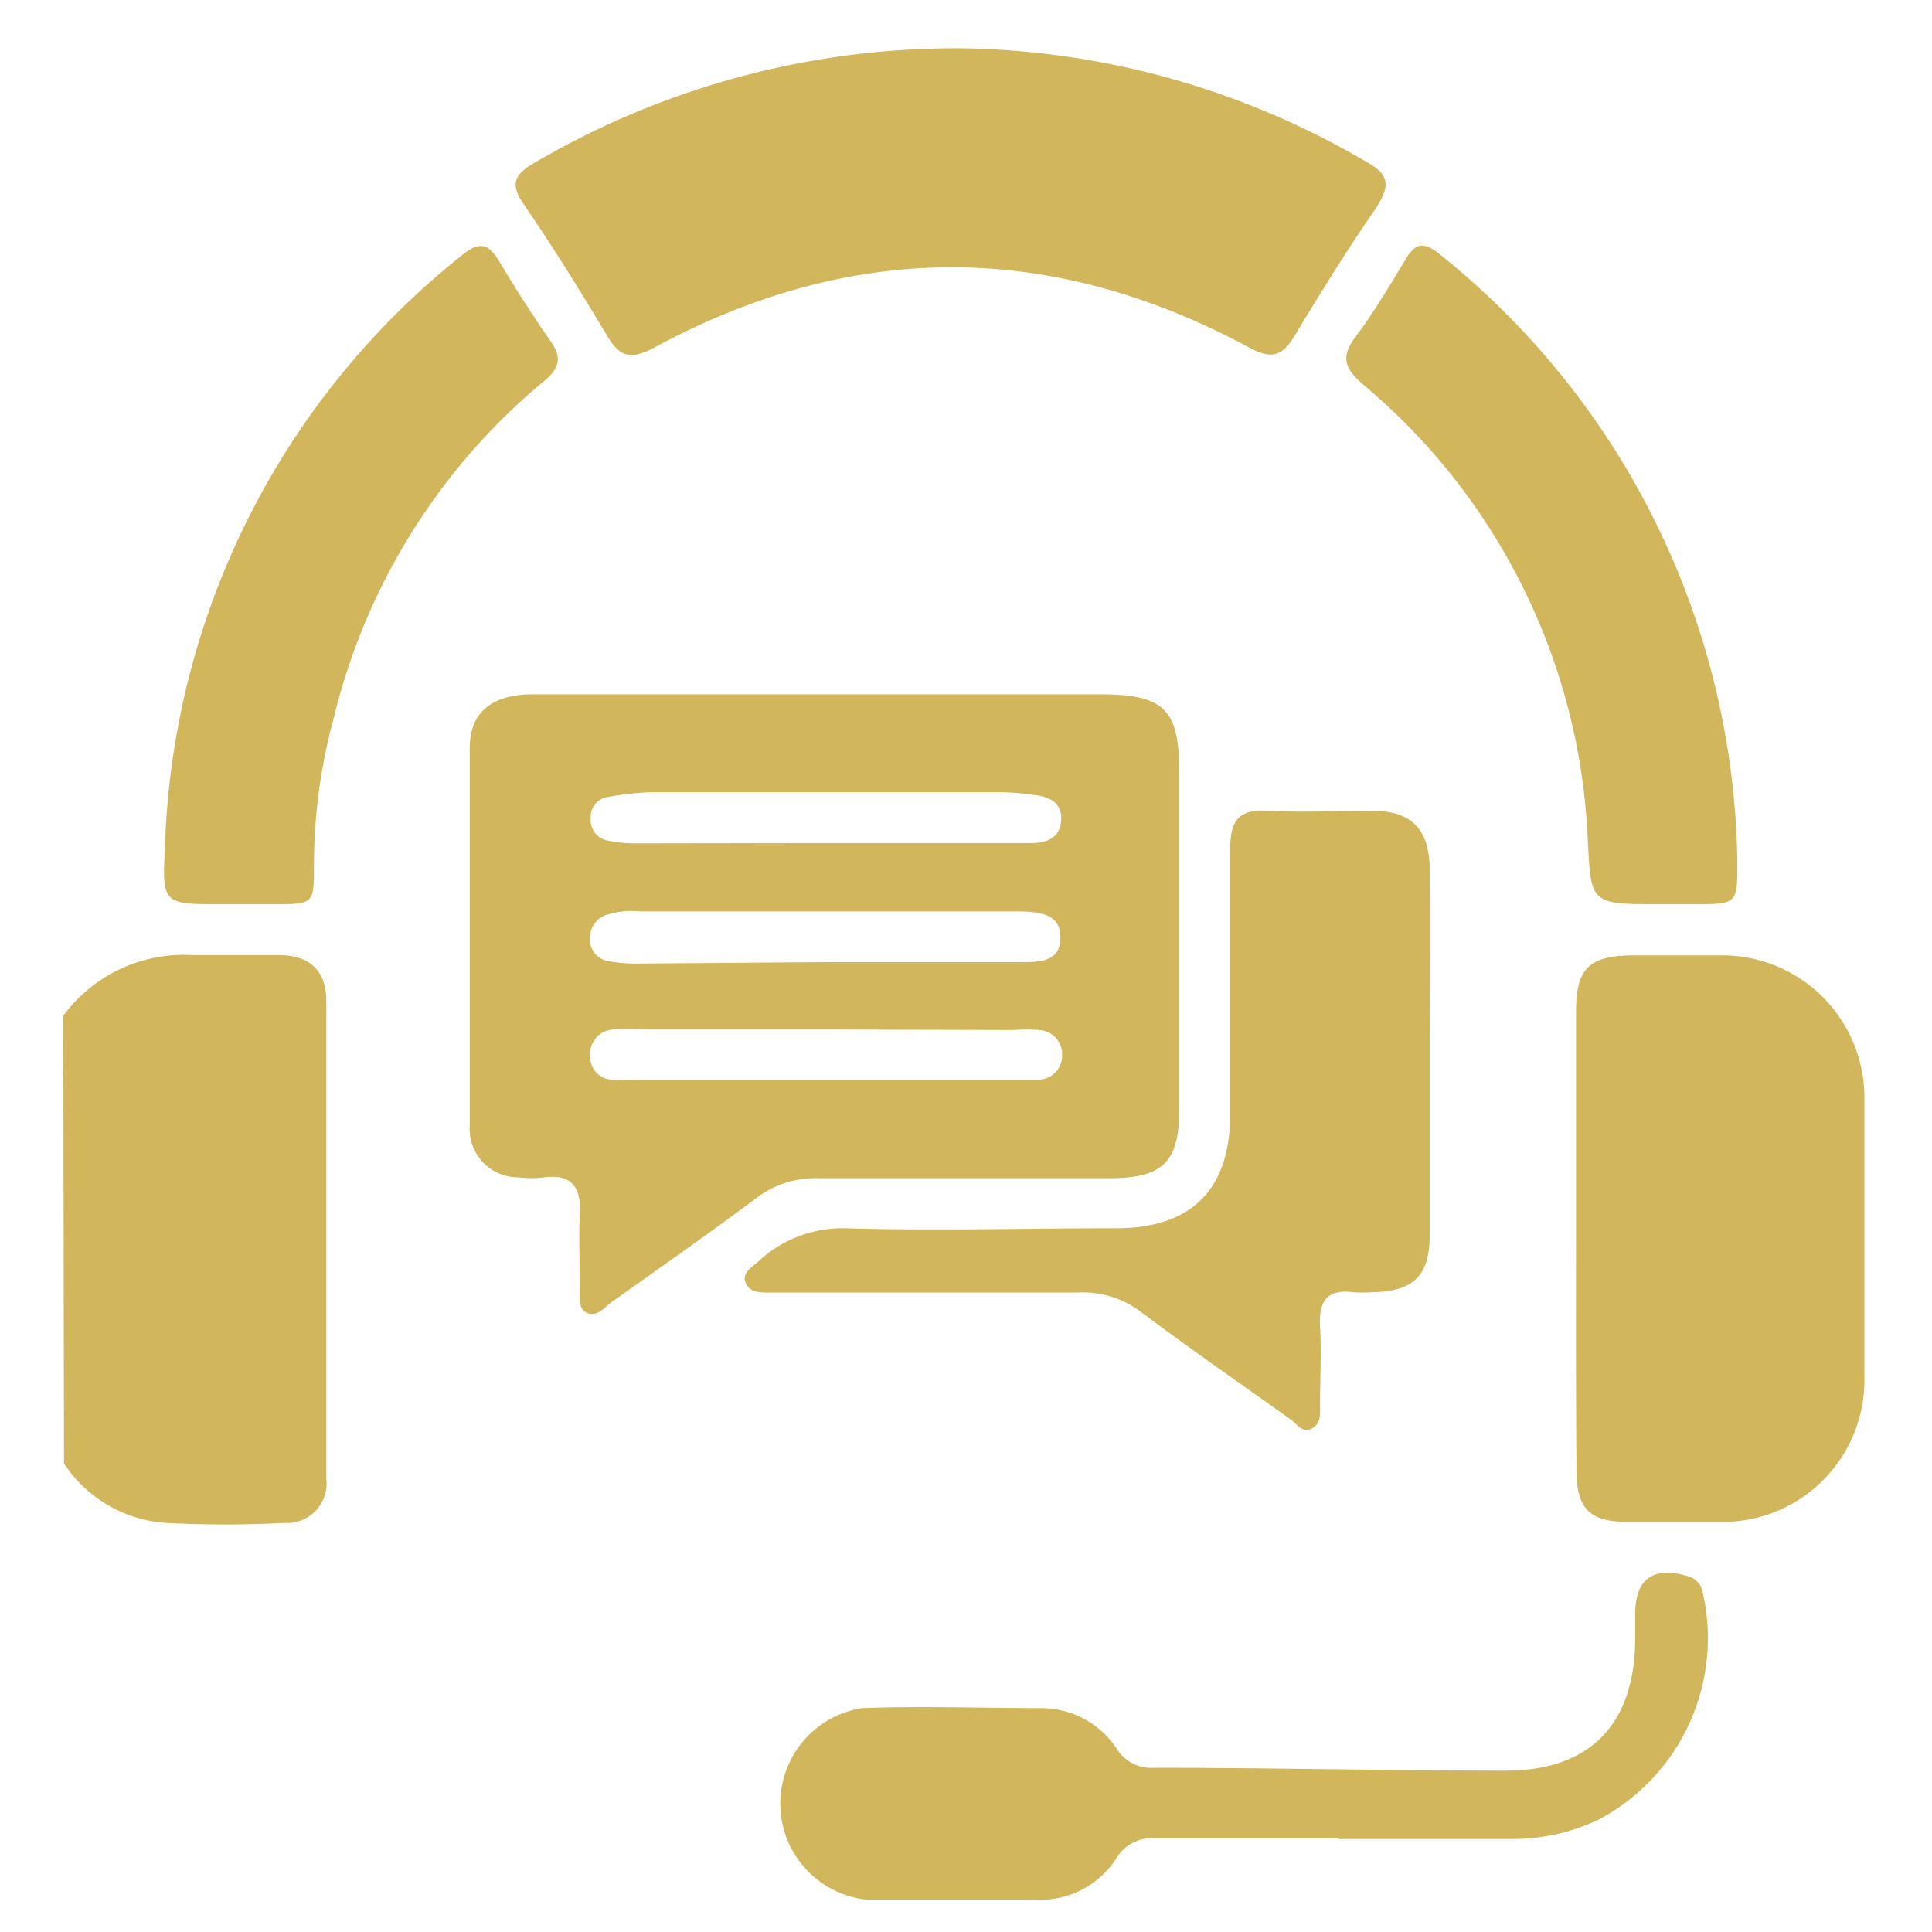
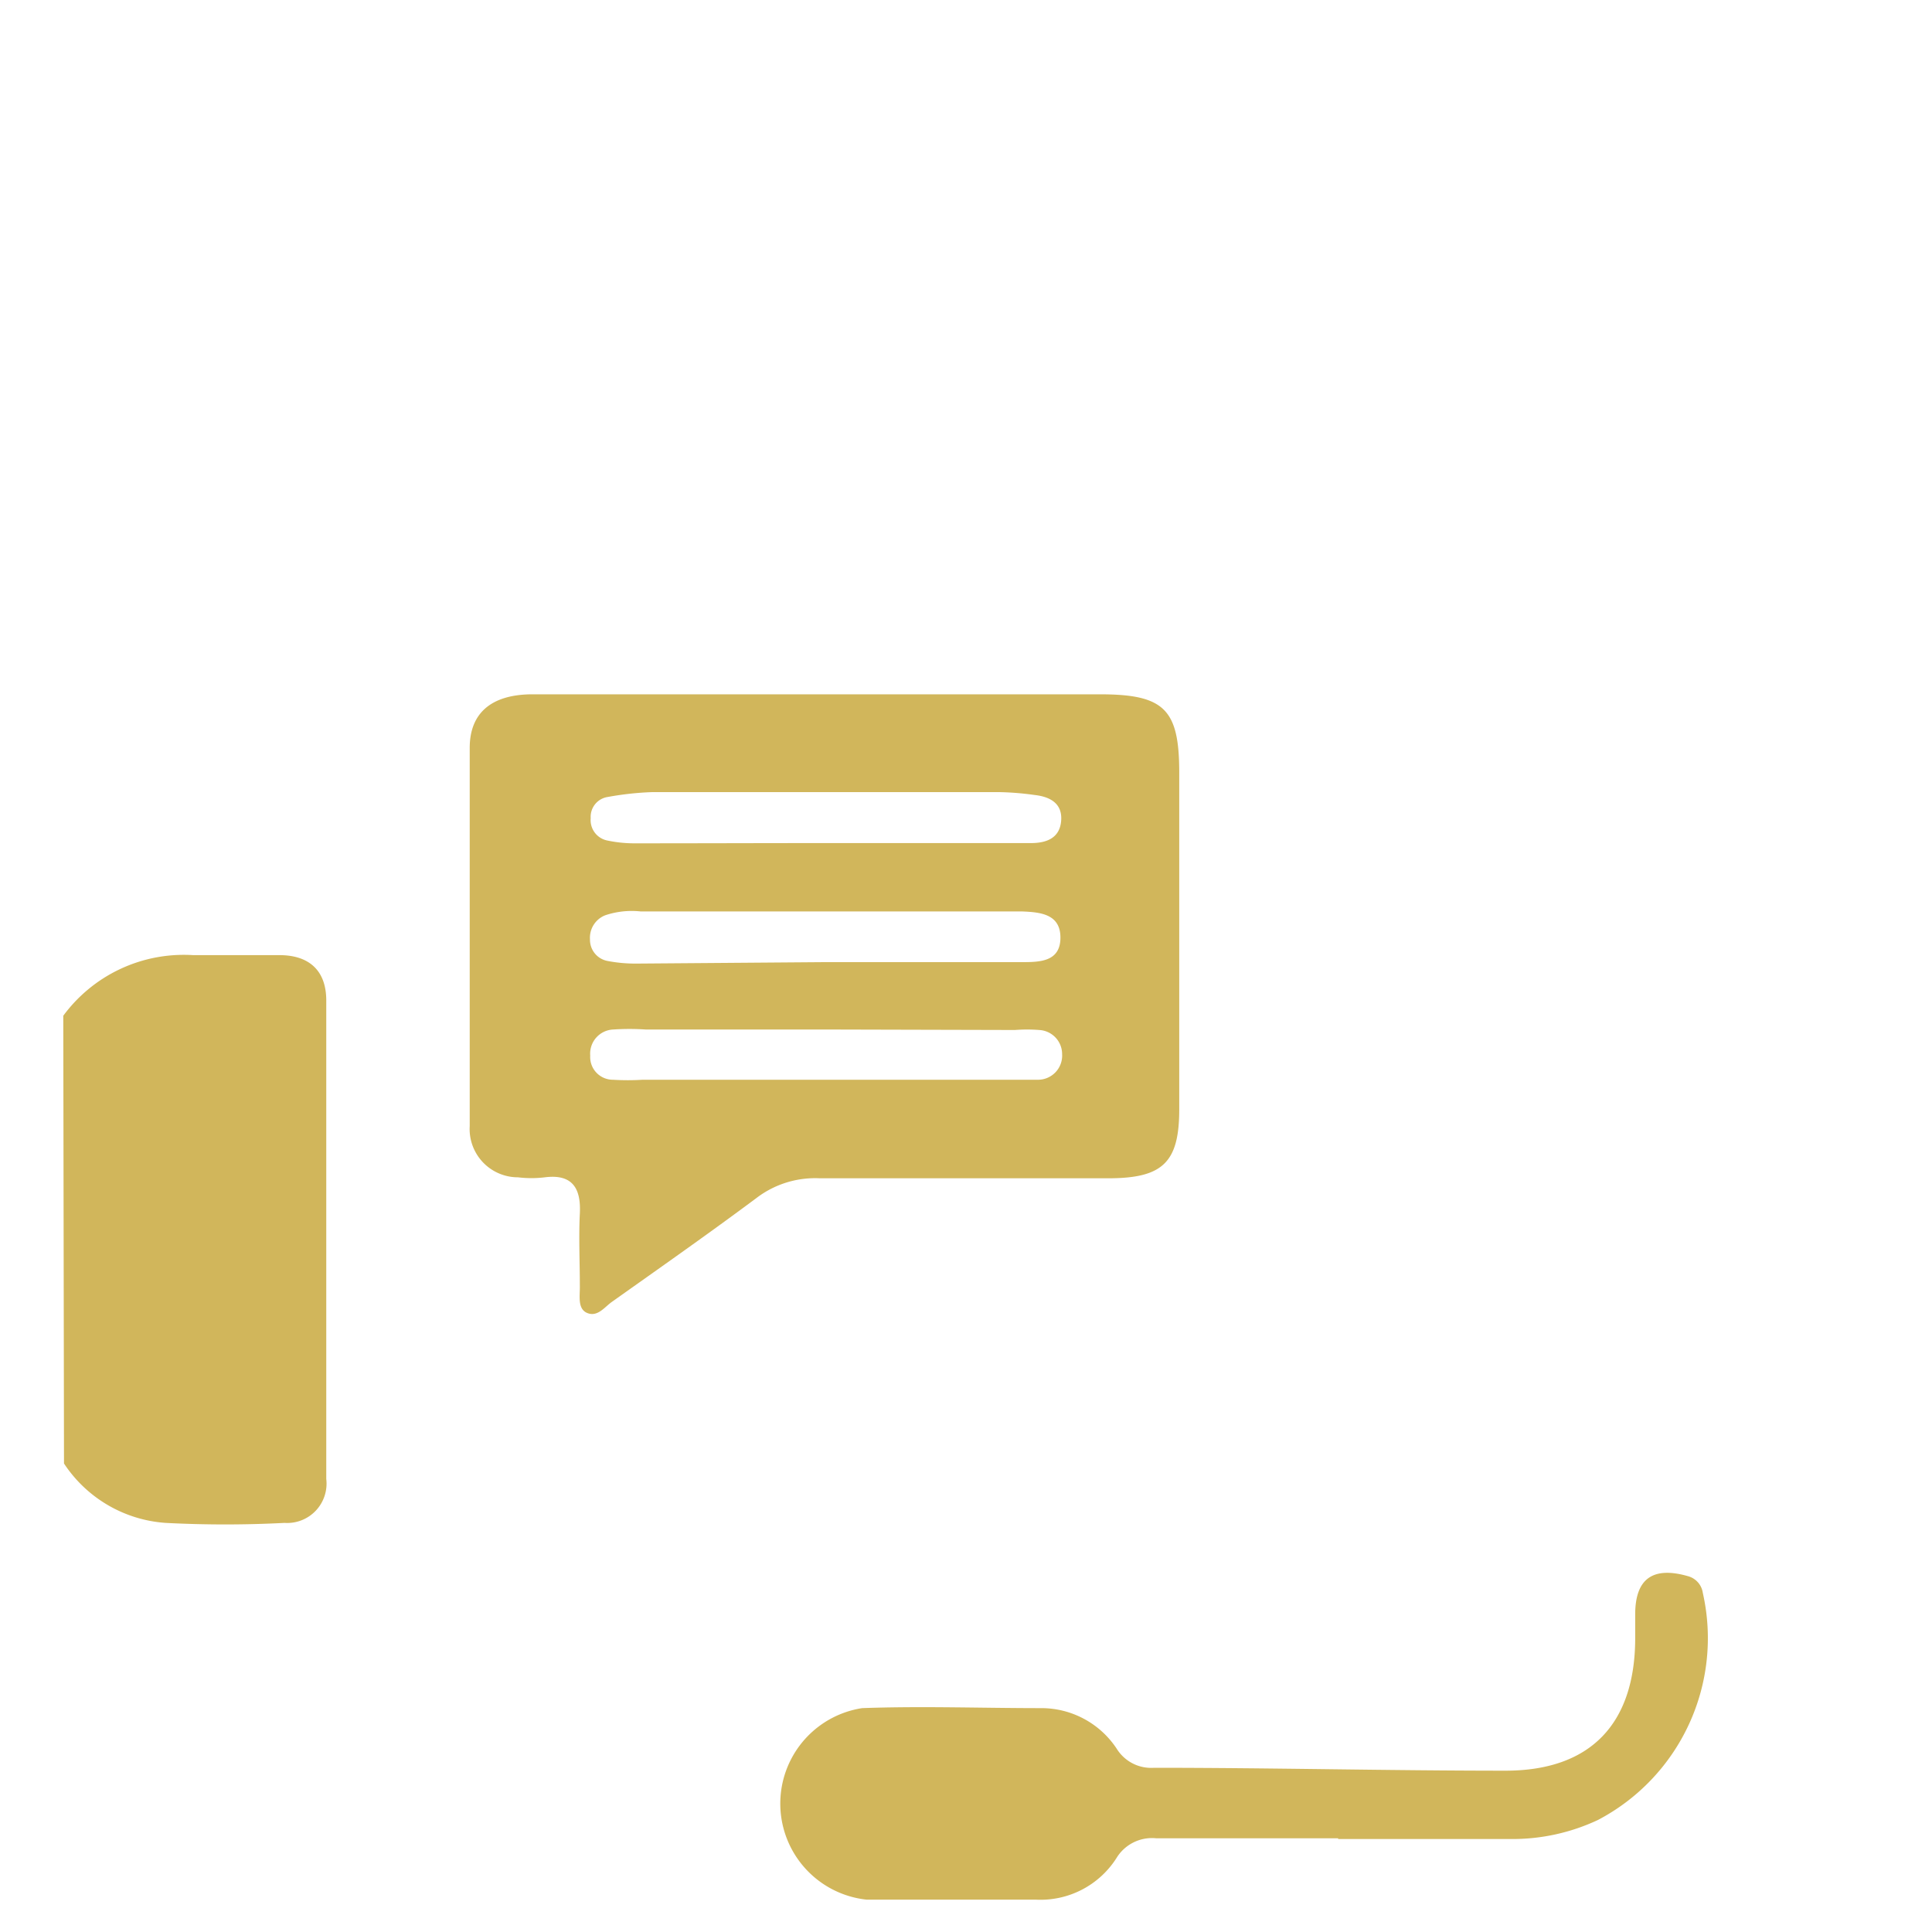
<svg xmlns="http://www.w3.org/2000/svg" id="Layer_1" data-name="Layer 1" viewBox="0 0 80 80">
  <defs>
    <style>.cls-1{fill:#d1b65b;}</style>
  </defs>
  <path class="cls-1" d="M2.62,42.06A6.2,6.2,0,0,1,8,39.55c1.19,0,2.38,0,3.57,0s1.94.6,1.94,1.88c0,6.61,0,13.21,0,19.81a1.63,1.63,0,0,1-1.73,1.82,47.48,47.48,0,0,1-4.92,0,5.49,5.49,0,0,1-4.21-2.46Z" />
  <path class="cls-1" d="M34.07,28.75c3.83,0,7.65,0,11.47,0,2.68,0,3.29.62,3.29,3.25q0,7,0,13.93c0,2.19-.67,2.85-2.89,2.86-4,0-8,0-12,0a4,4,0,0,0-2.62.82c-2,1.49-4,2.89-6,4.31-.29.21-.58.62-1,.45s-.3-.72-.31-1.12c0-1-.05-2,0-3s-.27-1.65-1.45-1.5a4.57,4.57,0,0,1-1.11,0,2,2,0,0,1-2-2.12c0-5.22,0-10.44,0-15.66,0-1.45.9-2.2,2.54-2.22,3.5,0,7,0,10.48,0Zm.18,13.88H26.74a10.16,10.16,0,0,0-1.35,0,1,1,0,0,0-.95,1.08.94.94,0,0,0,.94,1,10.11,10.11,0,0,0,1.23,0H40.52c.82,0,1.64,0,2.46,0a1,1,0,0,0,1-1.06,1,1,0,0,0-.95-1,6.38,6.38,0,0,0-1,0Zm-.12-2.79h8.14c.76,0,1.63,0,1.64-1s-.84-1.07-1.61-1.1H26.52a3.45,3.45,0,0,0-1.46.16,1,1,0,0,0-.63,1,.89.89,0,0,0,.72.89,6.15,6.15,0,0,0,1.22.11Zm-.06-4.93h8.62c.62,0,1.19-.19,1.25-.92s-.47-1-1.09-1.07a12.14,12.14,0,0,0-1.47-.12H27a12.64,12.64,0,0,0-1.83.2.83.83,0,0,0-.71.88.86.86,0,0,0,.67.92,5.46,5.46,0,0,0,1.21.12C28.9,34.92,31.49,34.91,34.07,34.91Z" />
-   <path class="cls-1" d="M39.82,2A34,34,0,0,1,56.56,6.69c1,.55,1,1,.43,1.91-1.2,1.73-2.3,3.51-3.38,5.3-.5.82-.92,1-1.85.51-8.22-4.45-16.48-4.46-24.7,0-1,.52-1.42.34-1.94-.54C24,12,22.89,10.21,21.68,8.45c-.61-.87-.32-1.27.47-1.72A34.49,34.49,0,0,1,39.82,2Z" />
-   <path class="cls-1" d="M65.26,51.26c0-3.12,0-6.24,0-9.36,0-1.81.54-2.33,2.37-2.34,1.19,0,2.38,0,3.57,0a5.89,5.89,0,0,1,6,6q0,5.73,0,11.46a5.87,5.87,0,0,1-5.87,6c-1.31,0-2.63,0-3.94,0-1.55,0-2.1-.55-2.11-2.09C65.25,57.76,65.26,54.51,65.26,51.26Z" />
-   <path class="cls-1" d="M59.2,43.61c0,2.5,0,5,0,7.52,0,1.72-.68,2.35-2.41,2.38a6.09,6.09,0,0,1-.74,0c-1.12-.15-1.45.39-1.39,1.43s0,2.14,0,3.21c0,.36.06.8-.34,1s-.61-.18-.87-.37c-2.08-1.48-4.17-2.93-6.21-4.46a4,4,0,0,0-2.62-.8c-3.95,0-7.89,0-11.84,0-.37,0-.74,0-1.11,0s-.69-.09-.81-.44.22-.58.47-.78A5.12,5.12,0,0,1,35,50.86c3.74.11,7.48,0,11.22,0,3.12,0,4.71-1.61,4.72-4.7,0-3.66,0-7.32,0-11,0-1.14.32-1.66,1.53-1.59,1.44.08,2.88,0,4.32,0,1.67,0,2.4.77,2.41,2.44C59.22,38.59,59.2,41.1,59.2,43.61Z" />
  <path class="cls-1" d="M55.41,76.12c-2.51,0-5,0-7.53,0a1.72,1.72,0,0,0-1.65.82,3.73,3.73,0,0,1-3.35,1.72c-2.35,0-4.69,0-7,0a4,4,0,0,1-.18-7.93c2.47-.09,4.94,0,7.4,0a3.74,3.74,0,0,1,3.14,1.68,1.68,1.68,0,0,0,1.55.79c4.85,0,9.7.12,14.55.12,3.51,0,5.36-1.93,5.37-5.47v-1c0-1.5.75-2,2.2-1.58a.84.84,0,0,1,.6.69,8.5,8.5,0,0,1-4.34,9.4,8.31,8.31,0,0,1-3.58.79H55.41Z" />
-   <path class="cls-1" d="M9.89,37.44H9.15c-2.39,0-2.44,0-2.32-2.35A32.59,32.59,0,0,1,19.14,10.56c.71-.58,1.09-.48,1.53.26.67,1.12,1.38,2.24,2.13,3.31.47.68.38,1.1-.26,1.64a26.09,26.09,0,0,0-8.73,14A23.12,23.12,0,0,0,13,35.82c0,1.62,0,1.62-1.67,1.62Z" />
-   <path class="cls-1" d="M68.73,37.44c-3,0-2.84,0-3-3a26,26,0,0,0-9.29-18.52c-.81-.7-.91-1.19-.29-2,.75-1,1.41-2.12,2.07-3.21.39-.66.76-.69,1.36-.21A32.79,32.79,0,0,1,71.94,35.72c0,1.68,0,1.72-1.73,1.72Z" />
</svg>